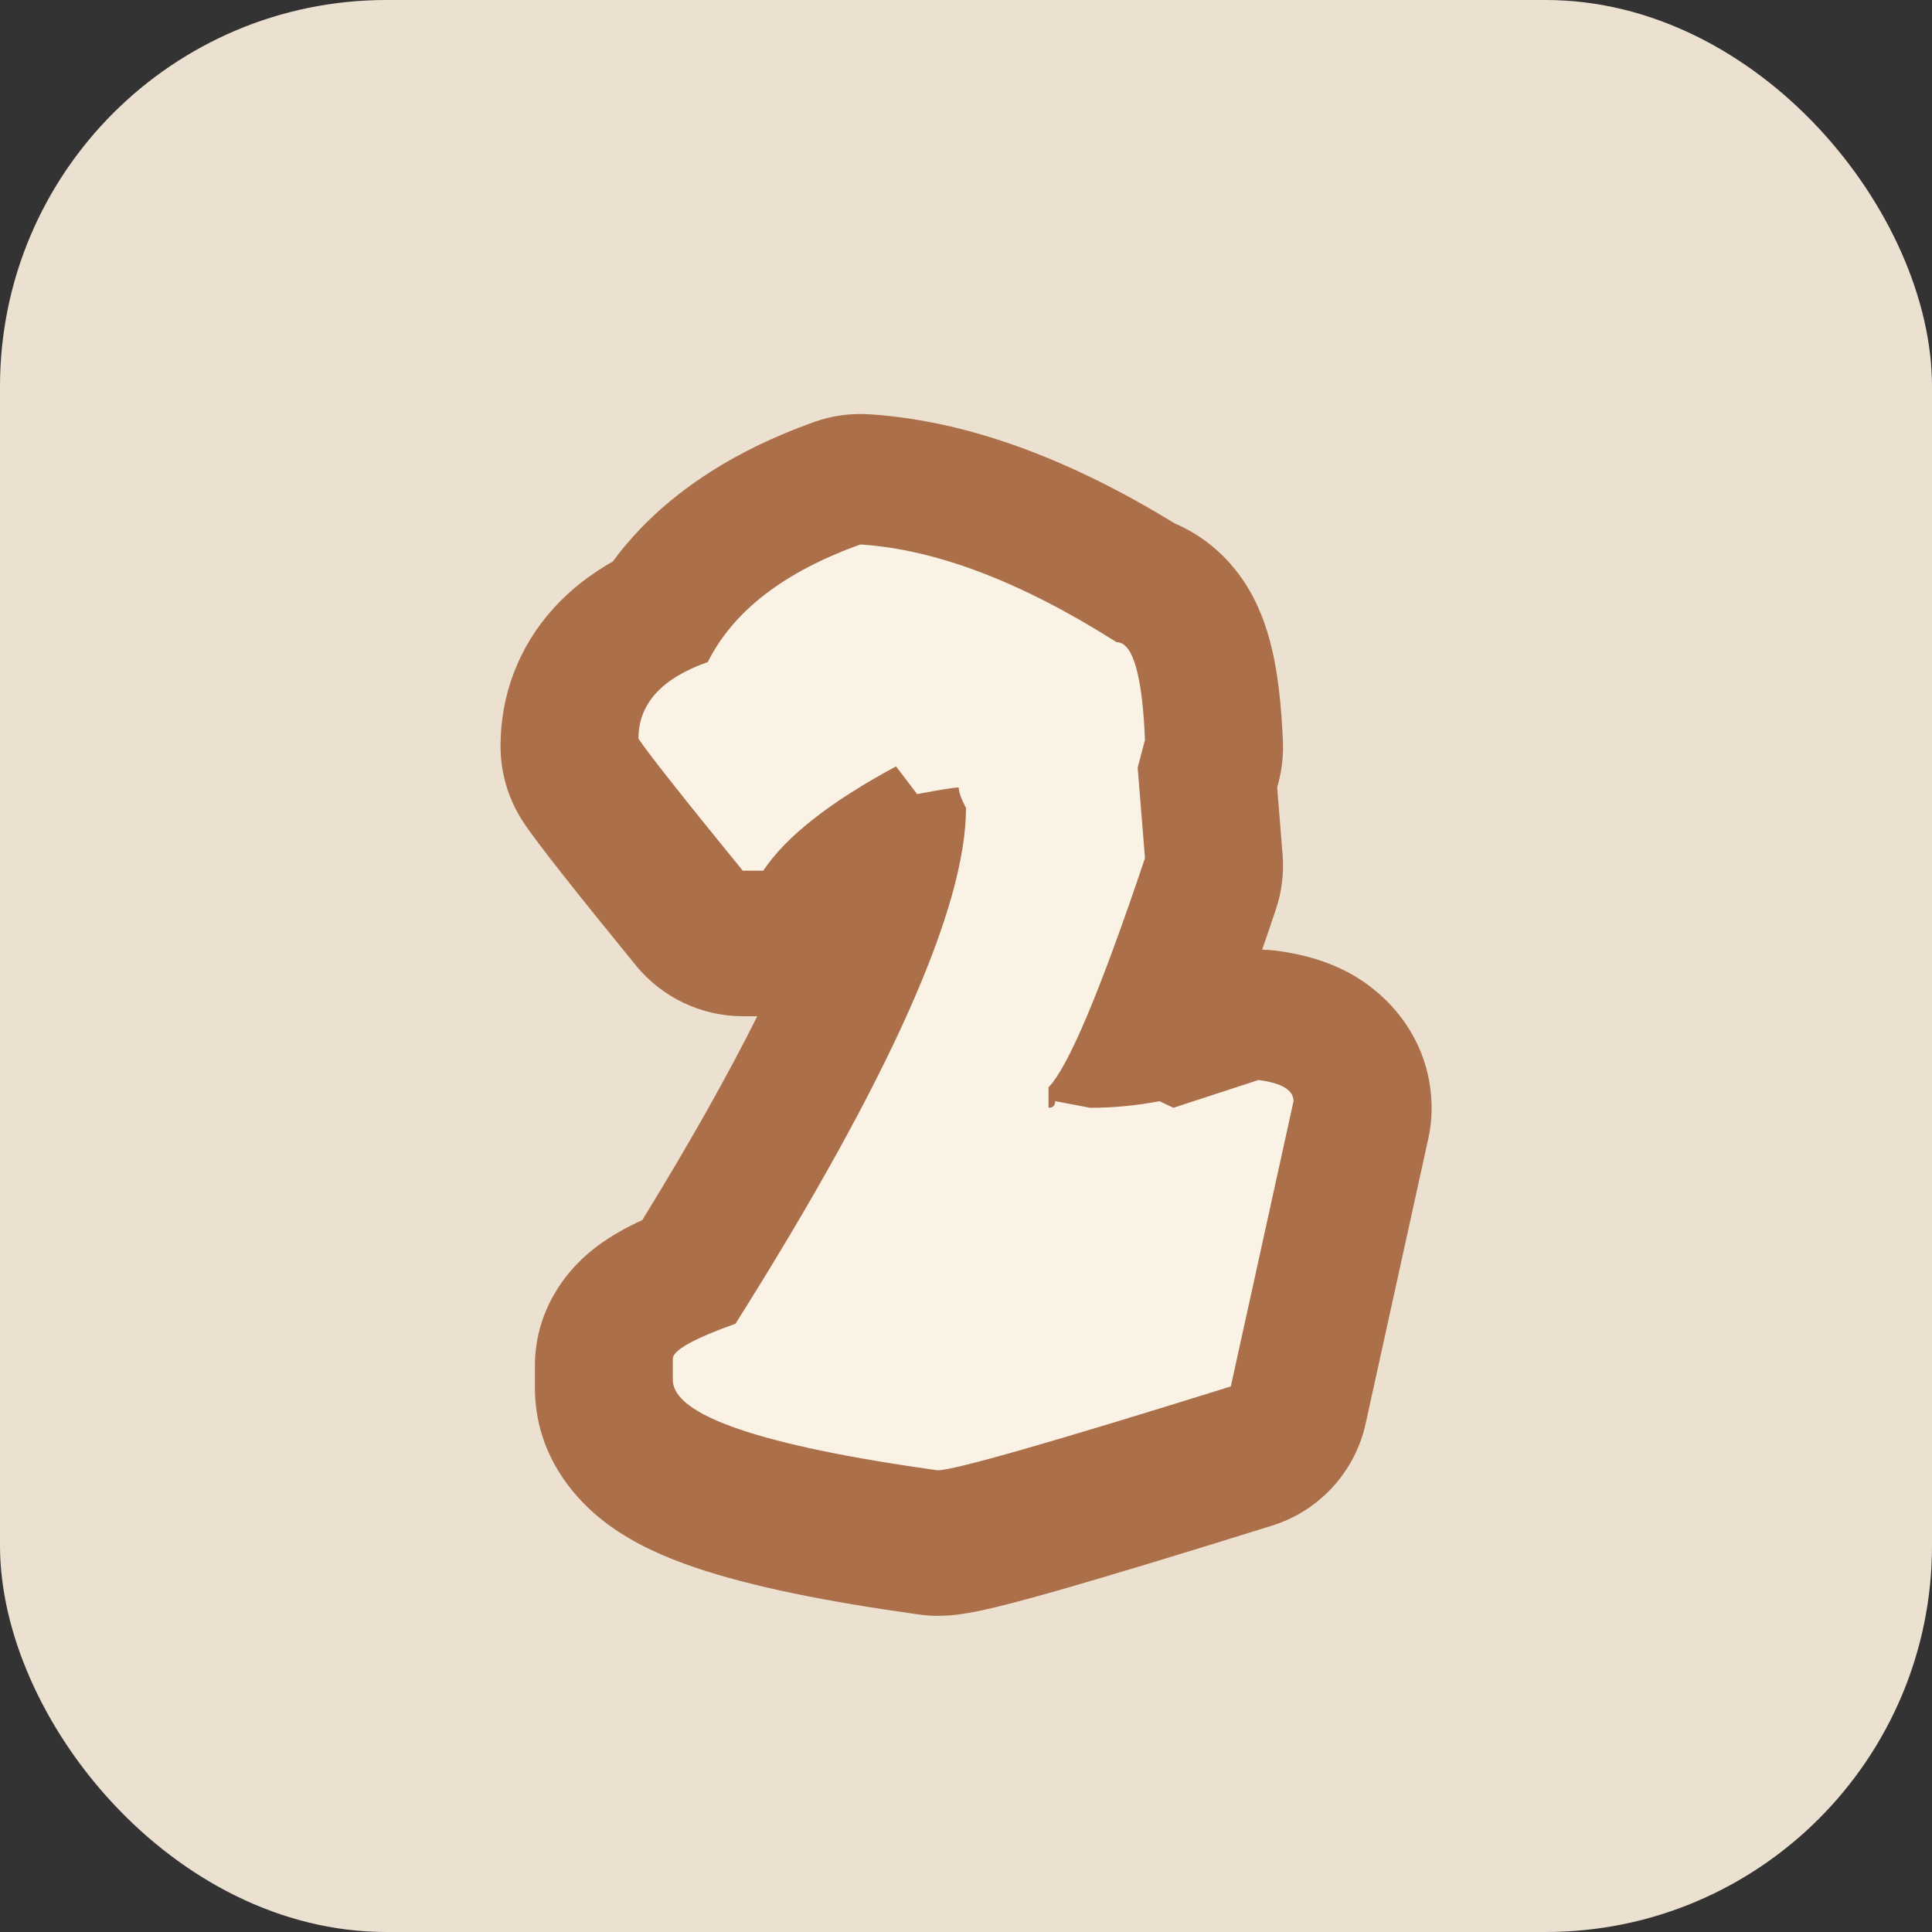
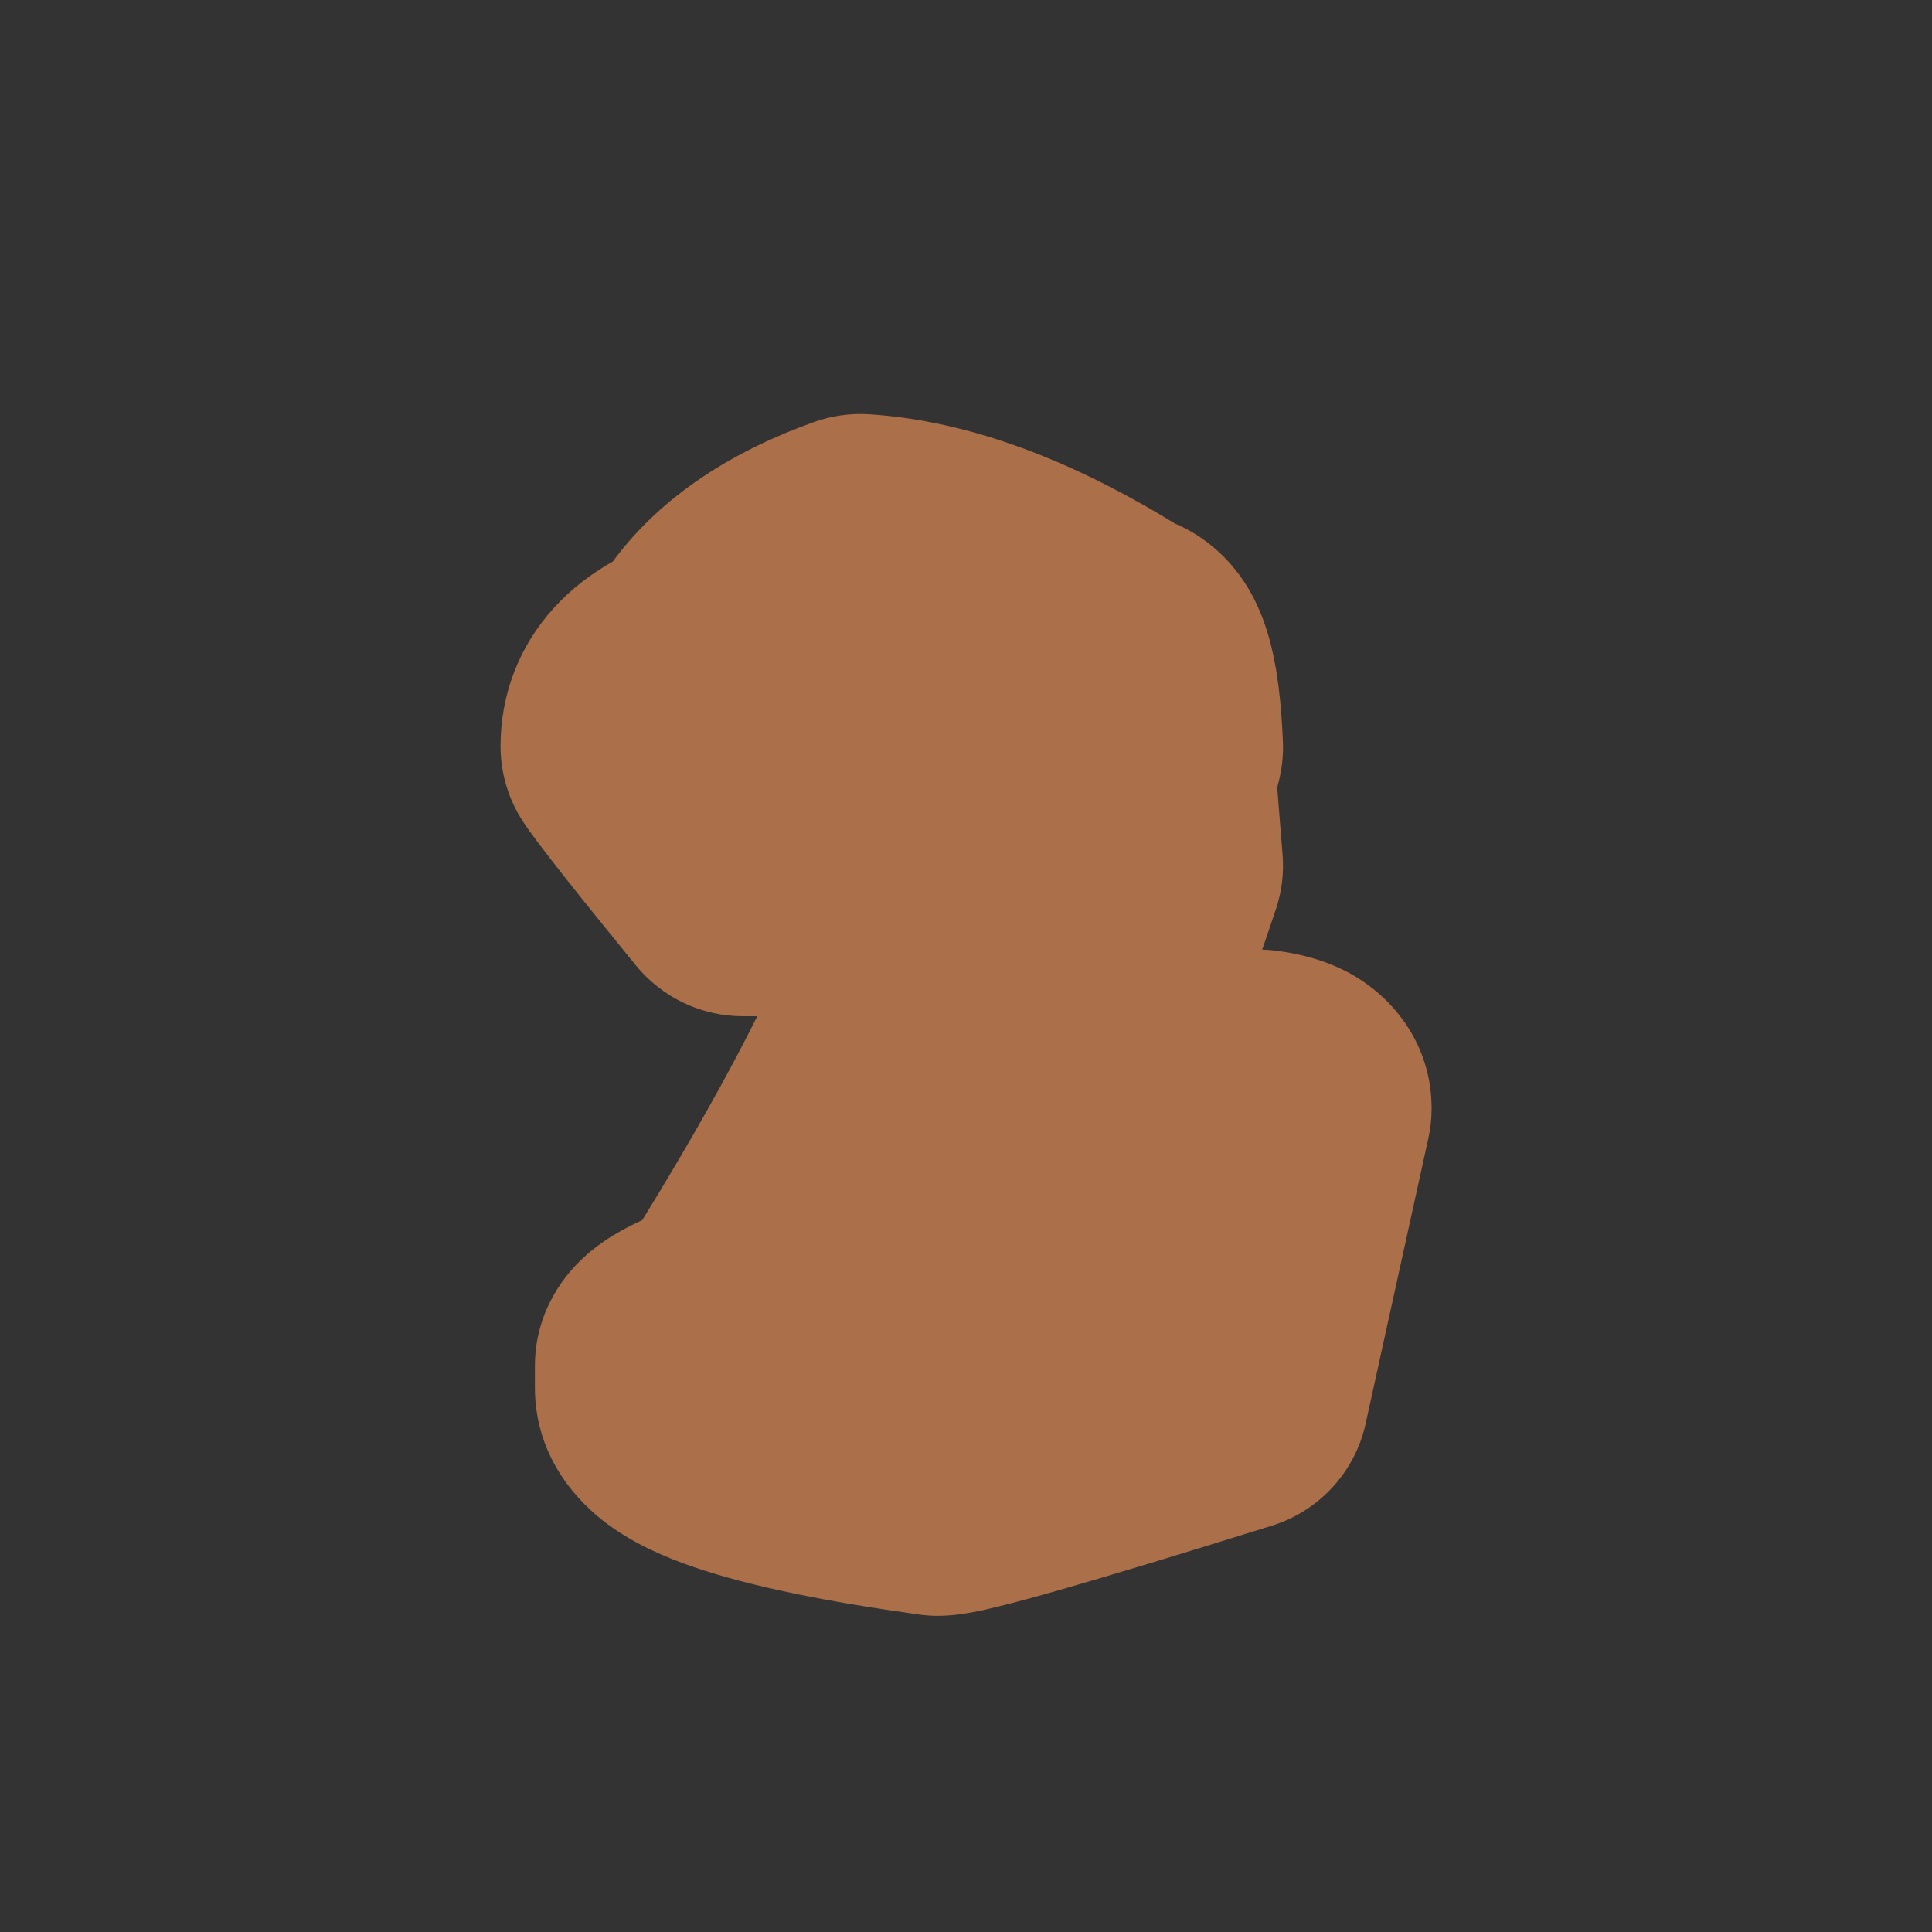
<svg xmlns="http://www.w3.org/2000/svg" width="28" height="28" viewBox="0 0 28 28" fill="none">
  <rect x="0" y="0" width="28" height="28" fill="#333333" stroke="none" />
-   <rect width="28" height="28" rx="5.6" fill="#ECE0D0" />
  <path fill-rule="evenodd" clip-rule="evenodd" d="M13.313 23.398C13.404 23.411 13.497 23.418 13.589 23.418C13.823 23.418 14.031 23.378 14.106 23.363L14.108 23.363C14.222 23.341 14.344 23.314 14.464 23.284C14.707 23.225 15.015 23.141 15.379 23.037C16.11 22.827 17.131 22.518 18.434 22.111C19.119 21.898 19.638 21.333 19.792 20.632L20.701 16.497C20.732 16.356 20.748 16.212 20.748 16.068C20.748 15.114 20.173 14.473 19.655 14.159C19.222 13.898 18.774 13.815 18.502 13.779C18.433 13.77 18.363 13.764 18.293 13.762C18.357 13.576 18.423 13.383 18.49 13.182C18.576 12.926 18.61 12.655 18.588 12.386L18.51 11.413L18.529 11.339C18.579 11.148 18.601 10.95 18.593 10.752C18.572 10.237 18.521 9.687 18.383 9.213C18.317 8.984 18.187 8.614 17.91 8.265C17.718 8.021 17.423 7.755 17.029 7.588C15.567 6.692 14.078 6.099 12.597 6.004C12.325 5.987 12.052 6.025 11.795 6.117C10.653 6.526 9.598 7.164 8.881 8.138C8.578 8.309 8.282 8.529 8.022 8.816C7.518 9.373 7.254 10.071 7.254 10.814C7.254 11.204 7.368 11.585 7.582 11.911C7.788 12.225 8.381 12.967 9.216 13.992C9.596 14.457 10.165 14.728 10.766 14.728H10.975C10.552 15.576 9.999 16.56 9.308 17.683C9.202 17.731 9.101 17.782 9.004 17.836C8.863 17.915 8.639 18.05 8.425 18.256C8.263 18.412 7.752 18.939 7.752 19.8V20.106C7.752 21.151 8.412 21.796 8.796 22.082C9.199 22.383 9.664 22.578 10.064 22.714C10.888 22.996 11.999 23.215 13.313 23.398ZM16.695 16.088C16.732 16.081 16.768 16.075 16.805 16.068C16.786 16.071 16.767 16.075 16.748 16.078L16.695 16.088ZM12.005 11.819C11.98 11.836 11.955 11.854 11.931 11.873C11.954 11.855 11.977 11.838 12.001 11.822L12.005 11.819ZM13.66 13.527L13.639 13.587C13.646 13.567 13.653 13.547 13.66 13.527Z" fill="#AB6F49" />
-   <path d="M13.588 21.309C11.03 20.951 9.751 20.514 9.751 19.997V19.691C9.751 19.57 10.054 19.401 10.66 19.184C12.887 15.649 14 13.158 14 11.71C13.93 11.576 13.895 11.477 13.895 11.413C13.825 11.413 13.624 11.445 13.292 11.509L12.986 11.107C12.028 11.623 11.387 12.127 11.062 12.619H10.765C9.891 11.547 9.387 10.909 9.253 10.705C9.253 10.201 9.588 9.831 10.258 9.595C10.628 8.854 11.365 8.287 12.469 7.891C13.566 7.961 14.804 8.433 16.182 9.307C16.418 9.307 16.555 9.78 16.594 10.724L16.488 11.126L16.594 12.437C15.949 14.357 15.483 15.464 15.196 15.758V16.055C15.26 16.055 15.292 16.023 15.292 15.959L15.799 16.055C16.137 16.055 16.472 16.023 16.804 15.959L17.005 16.055L18.24 15.652C18.578 15.697 18.747 15.799 18.747 15.959L17.838 20.093C15.241 20.904 13.825 21.309 13.588 21.309Z" fill="#FBF2E6" />
</svg>